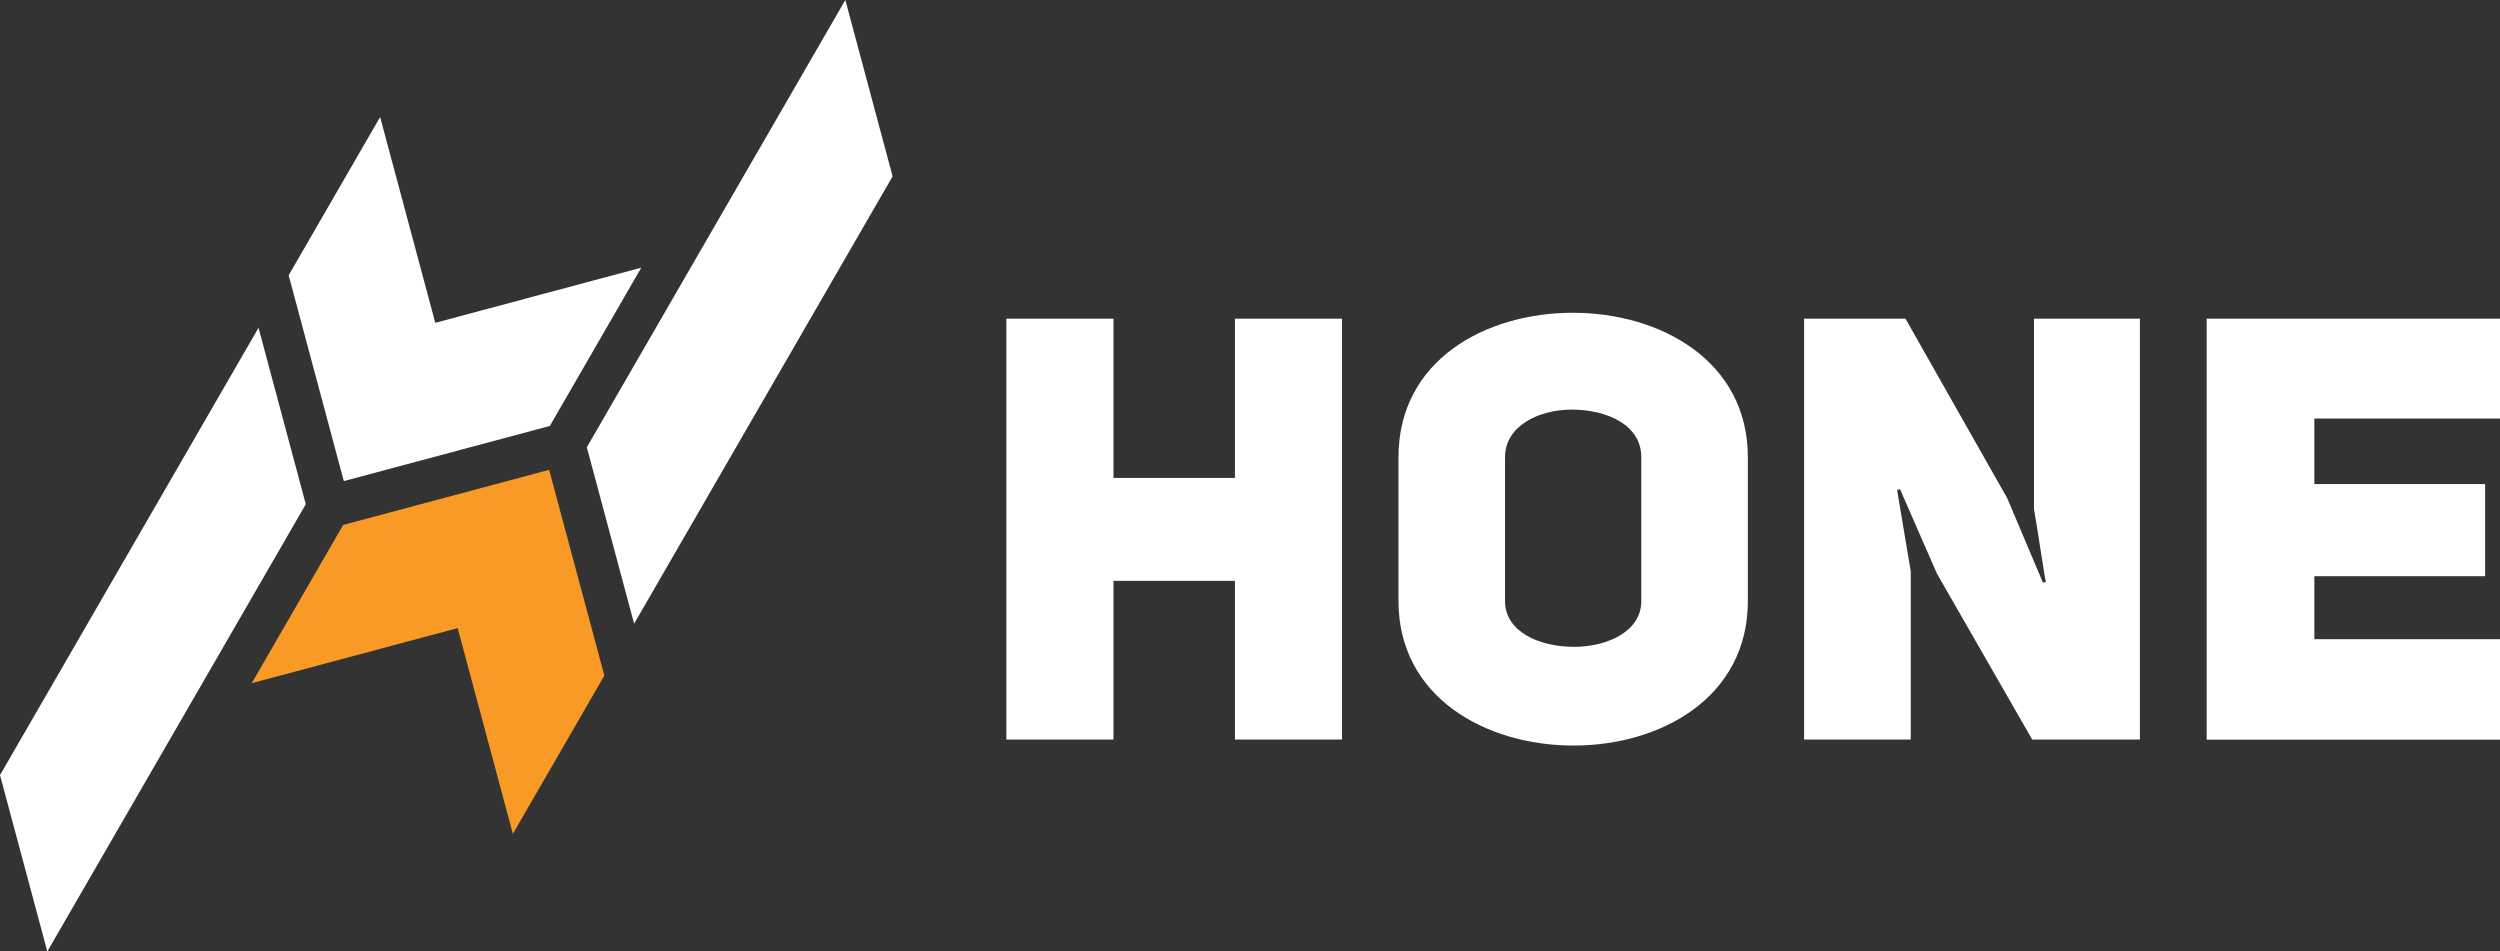
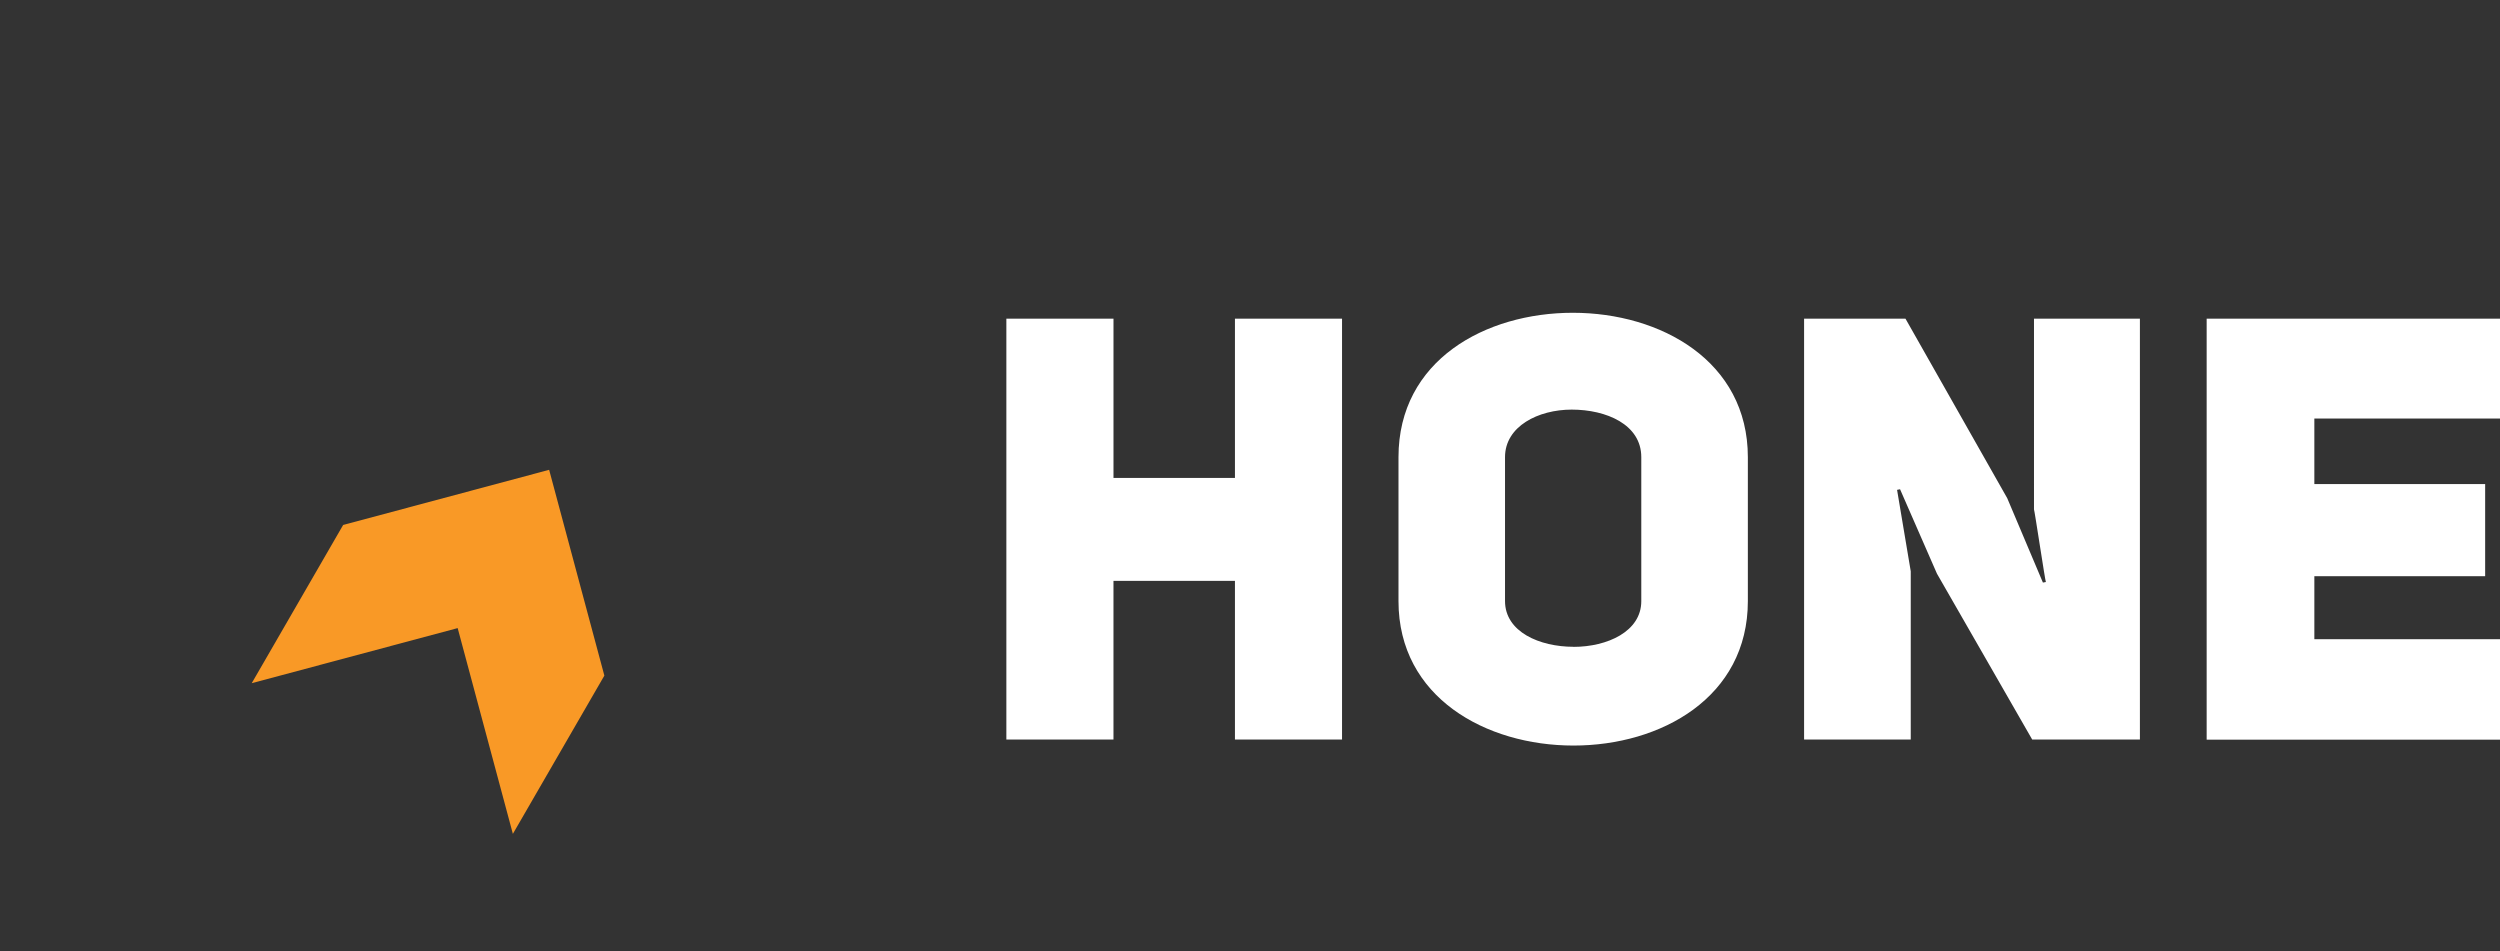
<svg xmlns="http://www.w3.org/2000/svg" width="134" height="51" fill="none">
  <rect width="100%" height="100%" fill="#333333" stroke="none" />
-   <path d="M2.536 51 0 41.547 13.857 17.57l2.534 9.456L2.536 51Zm20.796-33.697 11.04-2.956-4.902 8.485-11.041 2.954-2.957-11.03 4.903-8.483 2.957 11.03ZM45.31 0l2.534 9.453L33.989 33.43l-2.536-9.455L45.31 0Z" fill="#fff" />
  <path d="M24.53 33.666 13.492 36.62l4.901-8.482 11.041-2.956 2.96 11.03-4.904 8.483-2.959-11.029Z" fill="#F99926" />
  <path d="M53.941 39.64V17.08h5.742v8.539h6.51v-8.54h5.74v22.56h-5.74v-8.506h-6.511v8.506h-5.74Zm30.365-22.875c4.697 0 9.379 2.58 9.379 7.742v7.713c0 5.161-4.658 7.742-9.346 7.742-4.689 0-9.38-2.58-9.38-7.742v-7.717c0-5.194 4.659-7.738 9.347-7.738Zm.033 17.907c1.817 0 3.634-.828 3.634-2.448v-7.721c0-1.753-1.88-2.548-3.73-2.548-1.787 0-3.574.891-3.574 2.548v7.713c0 1.657 1.86 2.452 3.67 2.452v.004Zm17.794-17.592 5.454 9.622 1.913 4.524.159-.03c-.03 0-.612-3.888-.637-3.888V17.079h5.677v22.56h-5.773l-5.105-8.89-1.978-4.525-.16.033.733 4.366v9.016h-5.717V17.08h5.434Zm31.071 8.865v4.94h-9.155v3.377H134v5.386h-15.723V17.079H134v5.353h-9.951v3.513h9.155Z" fill="#fff" />
</svg>